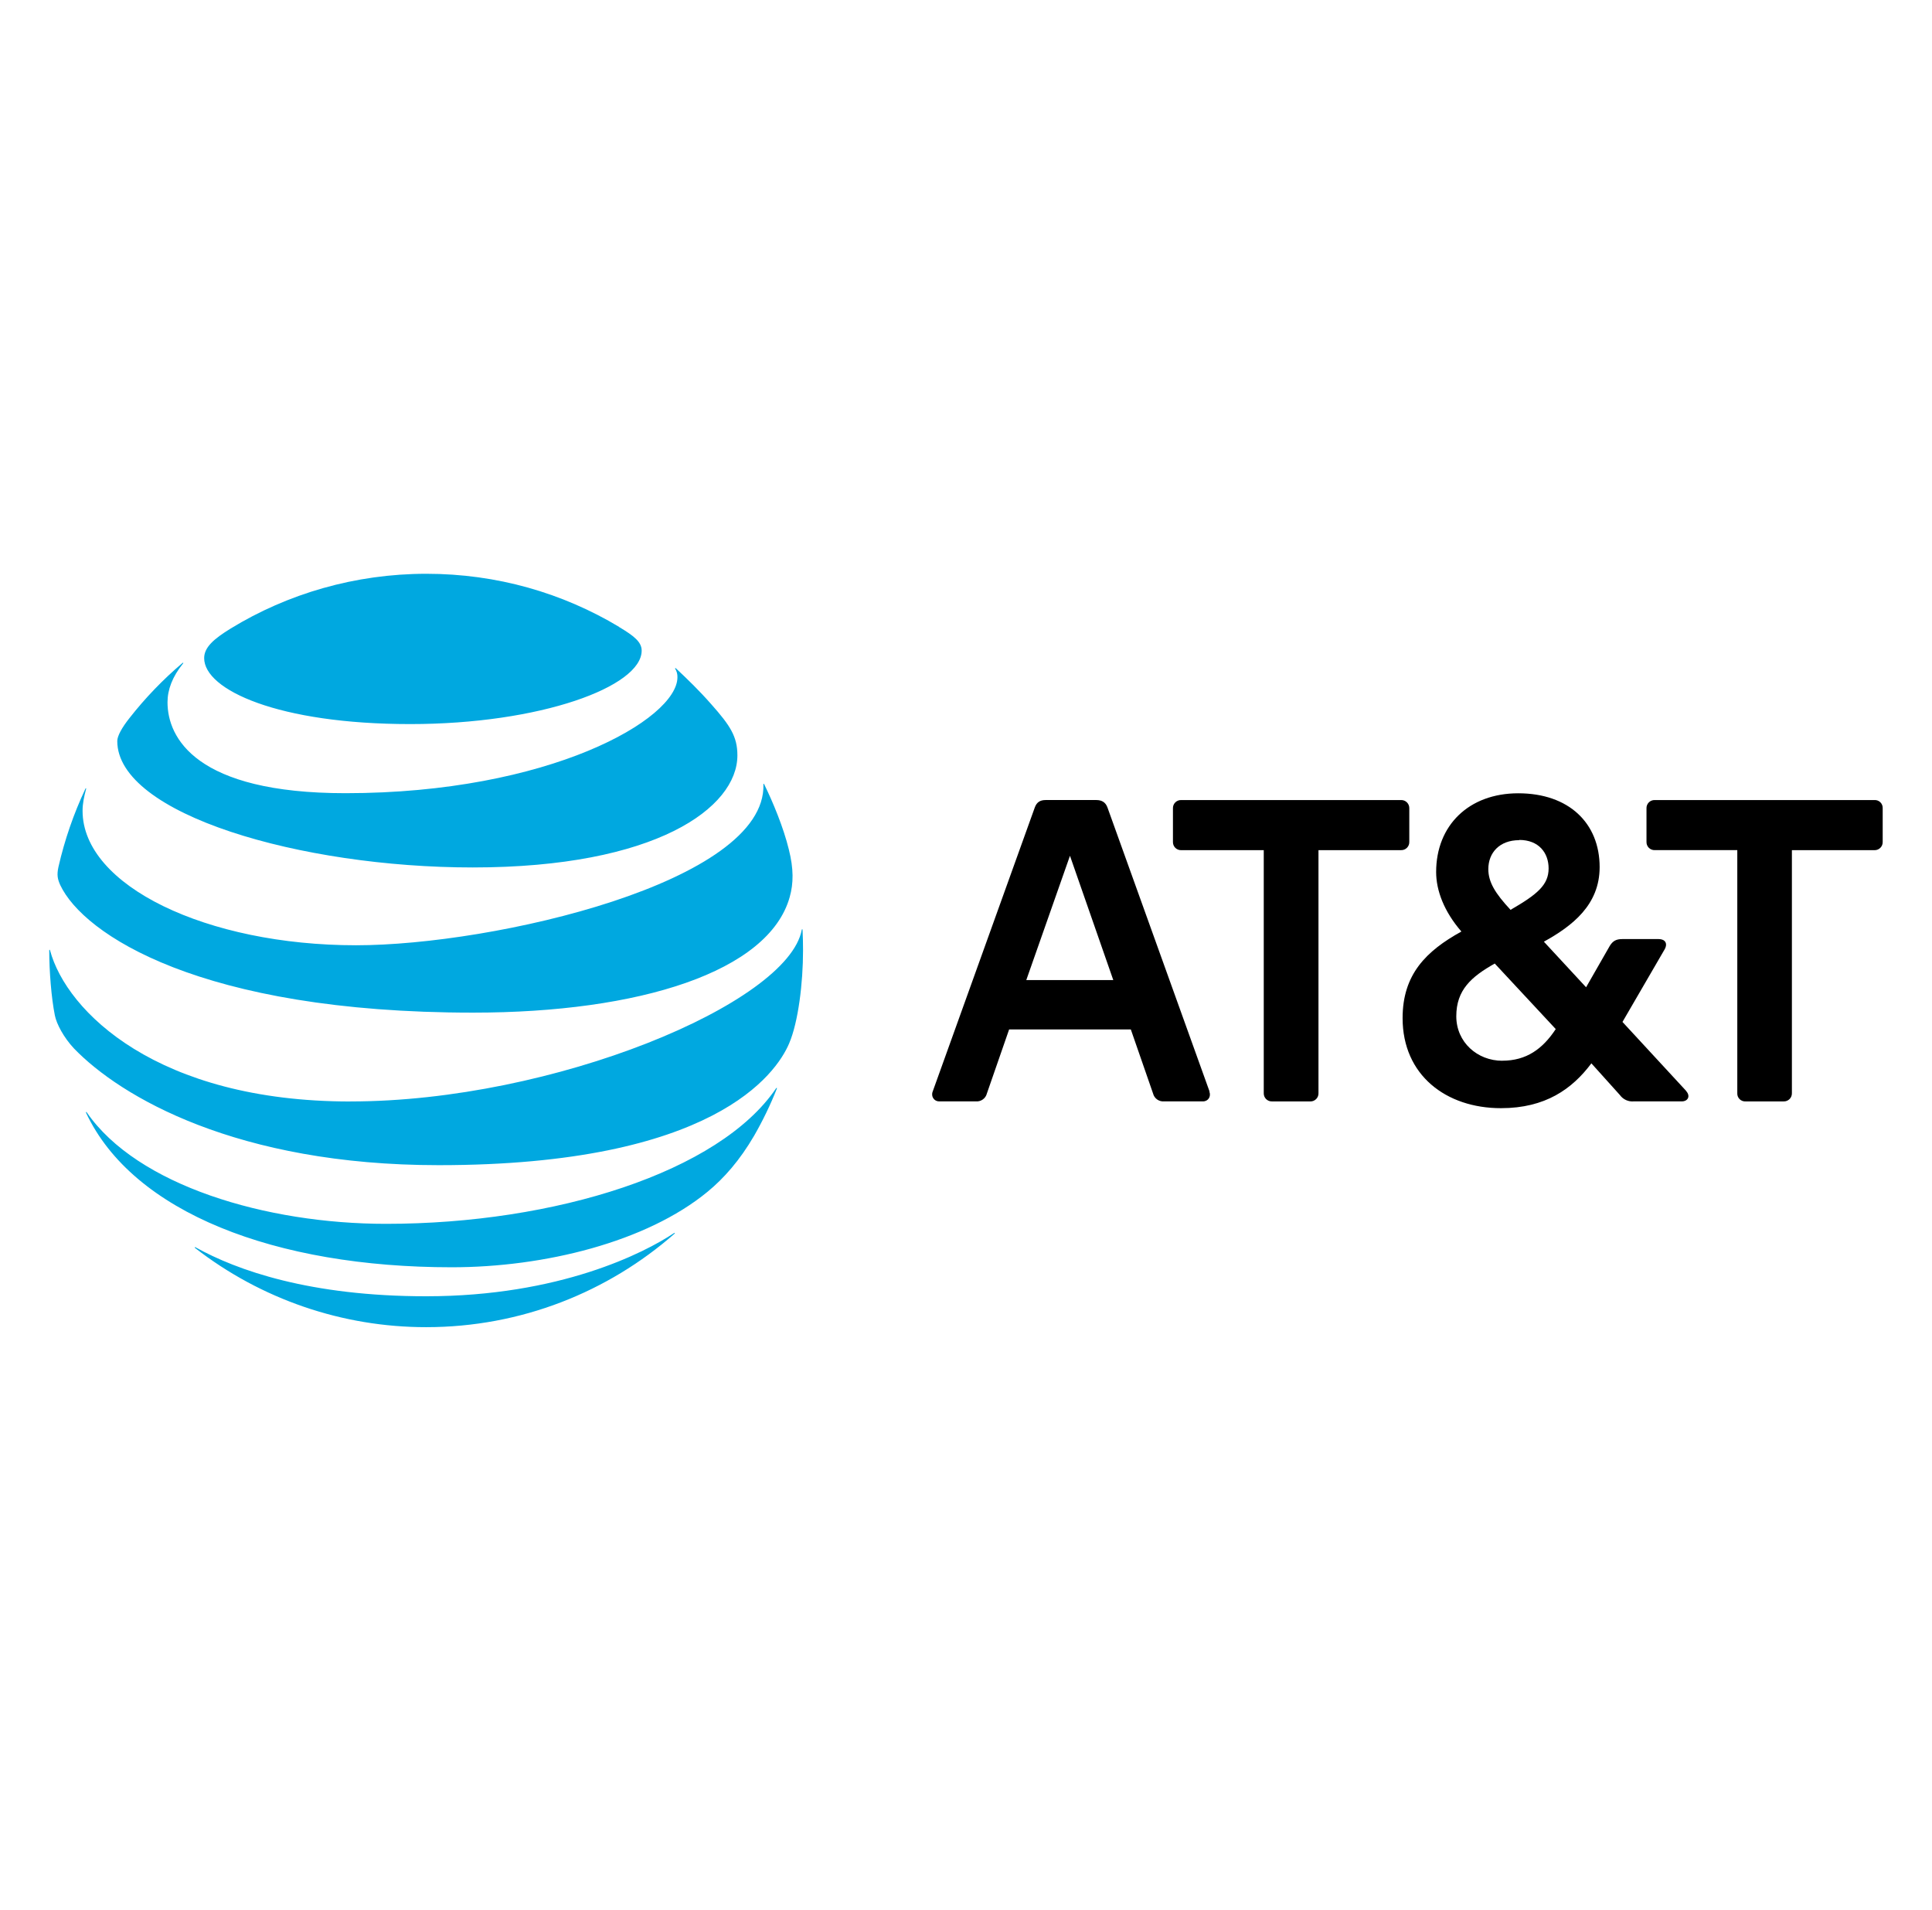
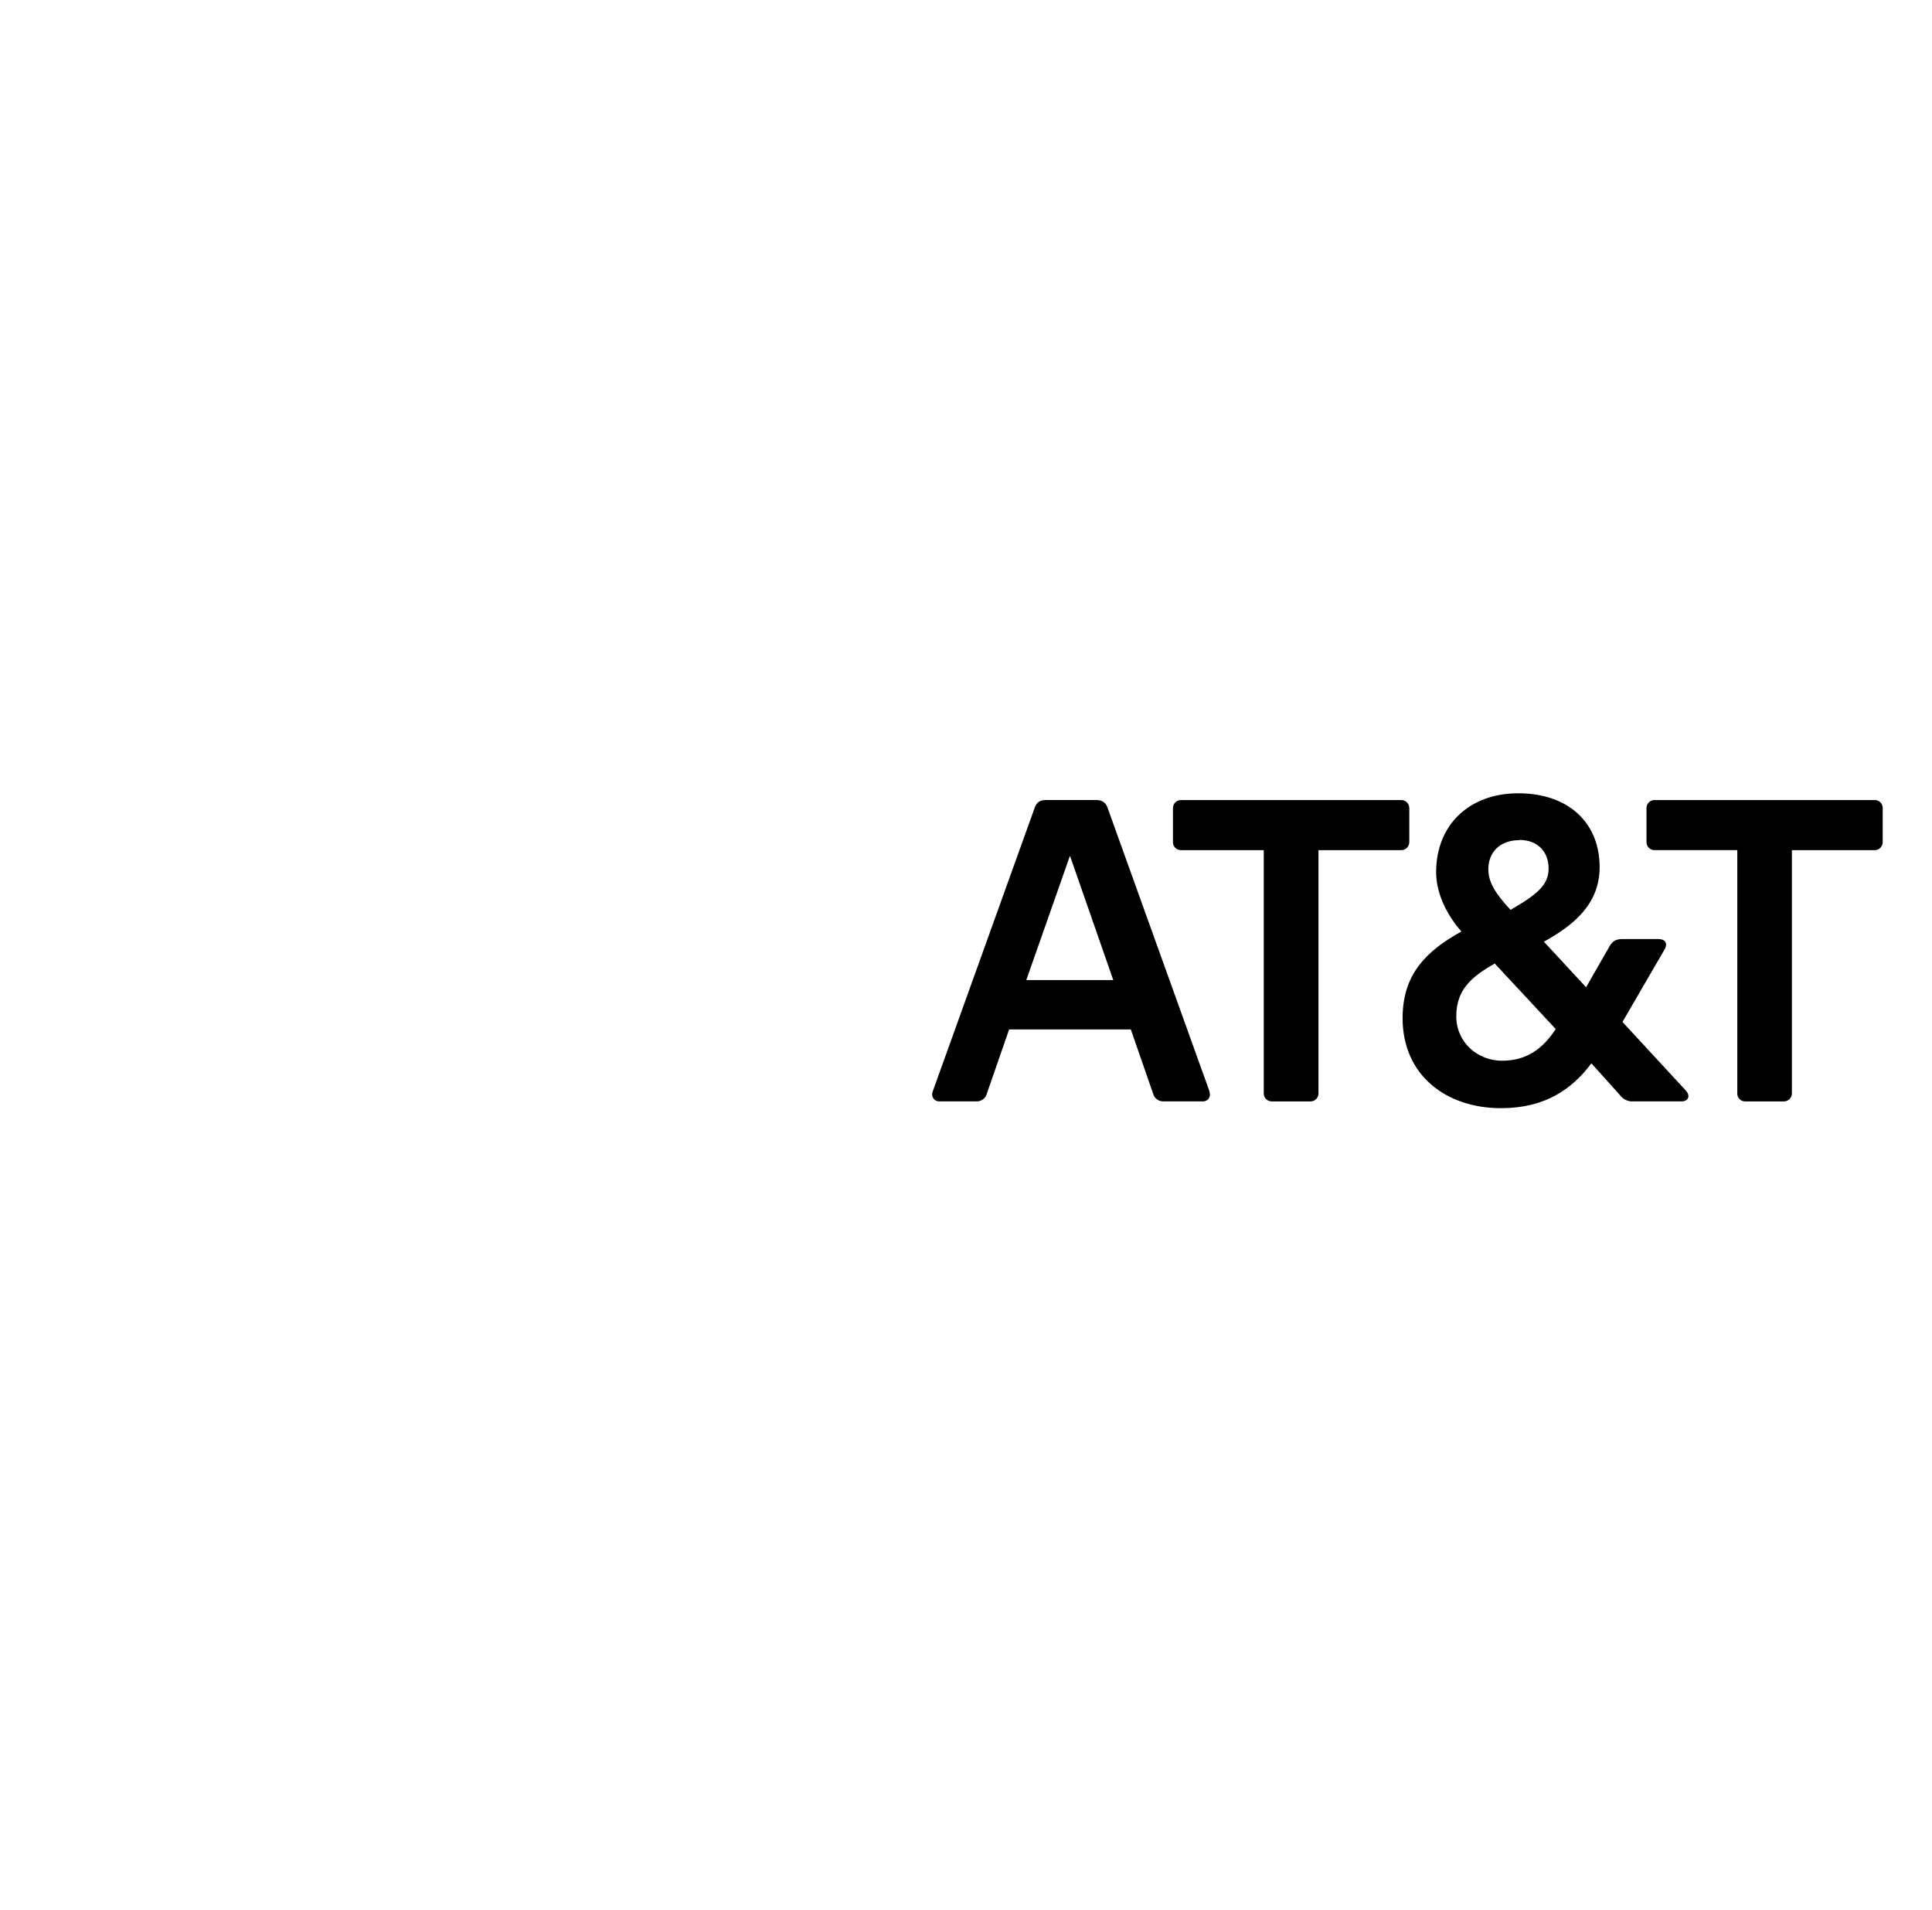
<svg xmlns="http://www.w3.org/2000/svg" width="172" height="170" viewBox="0 0 172 170" fill="none">
  <g clip-path="url(#clip0_2228_570)">
    <path d="M155.404 98.034C155.305 98.04 155.207 98.025 155.115 97.99C155.022 97.955 154.939 97.901 154.869 97.831C154.799 97.761 154.745 97.678 154.71 97.585C154.675 97.493 154.66 97.395 154.666 97.296V75.668H147.319C147.221 75.671 147.124 75.655 147.033 75.619C146.942 75.583 146.859 75.529 146.79 75.46C146.72 75.39 146.666 75.308 146.63 75.216C146.595 75.125 146.578 75.028 146.582 74.93V71.95C146.578 71.852 146.594 71.754 146.63 71.663C146.666 71.572 146.72 71.489 146.789 71.42C146.858 71.35 146.941 71.296 147.032 71.26C147.124 71.224 147.221 71.207 147.319 71.211H166.874C166.972 71.205 167.071 71.22 167.163 71.255C167.255 71.29 167.339 71.345 167.408 71.415C167.478 71.485 167.532 71.569 167.566 71.661C167.601 71.753 167.616 71.852 167.61 71.95V74.933C167.613 75.031 167.597 75.128 167.561 75.219C167.525 75.31 167.471 75.393 167.402 75.462C167.333 75.531 167.25 75.586 167.16 75.622C167.069 75.657 166.971 75.674 166.874 75.671H159.527V97.296C159.53 97.394 159.514 97.492 159.478 97.583C159.442 97.674 159.388 97.757 159.319 97.826C159.249 97.895 159.167 97.949 159.076 97.985C158.984 98.021 158.887 98.038 158.789 98.034H155.401M99.113 87.236L95.256 76.171L91.366 87.236H99.113ZM107.666 97.159C107.834 97.596 107.567 98.032 107.096 98.032H103.626C103.406 98.048 103.188 97.986 103.01 97.857C102.832 97.728 102.705 97.54 102.652 97.326L100.673 91.626H89.84L87.86 97.326C87.807 97.54 87.681 97.727 87.503 97.856C87.325 97.986 87.108 98.048 86.888 98.032H83.603C83.166 98.032 82.863 97.596 83.033 97.159L92.121 71.88C92.289 71.41 92.591 71.209 93.093 71.209H97.59C98.094 71.209 98.429 71.409 98.597 71.88L107.685 97.159M133.741 94.411C135.886 94.411 137.33 93.374 138.503 91.596L133.073 85.762C130.992 86.936 129.649 88.108 129.649 90.456C129.649 92.768 131.527 94.415 133.742 94.415M135.251 74.781C133.51 74.781 132.501 75.889 132.501 77.362C132.501 78.502 133.103 79.507 134.48 80.983C136.861 79.606 137.868 78.77 137.868 77.294C137.868 75.916 136.998 74.761 135.253 74.761M150.097 97.094C150.532 97.564 150.264 98.032 149.726 98.032H145.451C145.212 98.053 144.972 98.012 144.754 97.912C144.537 97.811 144.349 97.656 144.21 97.461L141.676 94.646C139.966 96.926 137.583 98.636 133.625 98.636C128.728 98.636 124.869 95.686 124.869 90.624C124.869 86.734 126.95 84.655 130.104 82.913C128.56 81.137 127.855 79.259 127.855 77.617C127.855 73.457 130.774 70.609 135.166 70.609C139.662 70.609 142.411 73.26 142.411 77.18C142.411 80.534 139.996 82.408 137.447 83.817L141.204 87.875L143.317 84.186C143.586 83.751 143.887 83.585 144.425 83.585H147.677C148.216 83.585 148.516 83.955 148.184 84.523L144.444 90.96L150.112 97.097M116.641 98.036C116.739 98.039 116.836 98.023 116.928 97.987C117.019 97.951 117.102 97.897 117.171 97.828C117.241 97.759 117.295 97.676 117.331 97.585C117.367 97.493 117.384 97.396 117.38 97.298V75.669H124.727C124.825 75.673 124.922 75.656 125.013 75.621C125.104 75.585 125.187 75.531 125.256 75.461C125.326 75.392 125.38 75.309 125.416 75.218C125.451 75.127 125.468 75.029 125.465 74.932V71.95C125.468 71.852 125.452 71.754 125.416 71.663C125.38 71.572 125.326 71.489 125.257 71.42C125.188 71.35 125.105 71.296 125.014 71.26C124.922 71.224 124.825 71.207 124.727 71.211H105.162C105.064 71.207 104.966 71.224 104.875 71.26C104.783 71.296 104.701 71.35 104.631 71.42C104.562 71.489 104.508 71.572 104.472 71.663C104.436 71.754 104.42 71.852 104.424 71.95V74.933C104.42 75.031 104.437 75.129 104.473 75.22C104.508 75.311 104.563 75.394 104.632 75.463C104.701 75.532 104.784 75.586 104.875 75.622C104.966 75.658 105.064 75.675 105.162 75.671H112.508V97.296C112.505 97.394 112.521 97.492 112.557 97.583C112.593 97.674 112.647 97.757 112.716 97.826C112.786 97.895 112.868 97.949 112.96 97.985C113.051 98.021 113.148 98.038 113.246 98.034L116.641 98.036Z" fill="black" />
-     <path d="M17.366 111.079C23.25 115.65 30.489 118.131 37.94 118.128C46.417 118.128 54.145 114.981 60.043 109.816C60.114 109.753 60.079 109.711 60.008 109.753C57.361 111.52 49.818 115.378 37.94 115.378C27.616 115.378 21.093 113.074 17.408 111.019C17.337 110.984 17.313 111.035 17.364 111.083M40.216 112.797C48.473 112.797 57.546 110.546 62.972 106.092C64.457 104.877 65.87 103.262 67.136 101.092C67.911 99.745 68.587 98.344 69.16 96.899C69.185 96.828 69.144 96.793 69.088 96.874C64.042 104.314 49.428 108.931 34.355 108.931C23.689 108.931 12.215 105.52 7.723 99.008C7.679 98.948 7.634 98.973 7.66 99.043C11.83 107.94 24.527 112.797 40.213 112.797M31.191 98.041C14.018 98.041 5.921 90.045 4.454 84.585C4.438 84.506 4.384 84.522 4.384 84.595C4.384 86.432 4.568 88.803 4.884 90.377C5.035 91.144 5.676 92.345 6.572 93.306C10.736 97.632 21.101 103.709 39.056 103.709C63.518 103.709 69.111 95.561 70.252 92.879C71.069 90.979 71.492 87.499 71.492 84.59C71.492 83.984 71.478 83.378 71.448 82.772C71.448 82.682 71.395 82.677 71.378 82.763C70.156 89.318 49.256 98.037 31.196 98.037M7.604 70.203C6.558 72.427 5.754 74.757 5.206 77.153C5.047 77.882 5.123 78.235 5.364 78.779C7.422 83.146 17.833 90.132 42.116 90.132C56.932 90.132 68.441 86.49 70.304 79.85C70.648 78.627 70.665 77.335 70.225 75.597C69.75 73.653 68.81 71.385 68.028 69.794C68.002 69.742 67.956 69.75 67.964 69.81C68.254 78.521 43.961 84.136 31.703 84.136C18.425 84.136 7.351 78.847 7.351 72.166C7.351 71.525 7.484 70.899 7.668 70.213C7.684 70.15 7.633 70.142 7.604 70.198M60.1 59.505C60.247 59.737 60.321 60.007 60.31 60.281C60.31 64.008 48.906 70.6 30.75 70.6C17.41 70.6 14.913 65.652 14.913 62.504C14.913 61.396 15.344 60.229 16.295 59.059C16.348 58.989 16.303 58.964 16.243 59.015C14.507 60.485 12.925 62.129 11.522 63.92C10.853 64.764 10.44 65.511 10.44 65.959C10.44 72.483 26.793 77.21 42.085 77.21C58.393 77.21 65.648 71.89 65.648 67.235C65.648 65.565 65.014 64.591 63.336 62.699C62.256 61.469 61.235 60.482 60.169 59.482C60.117 59.439 60.081 59.474 60.117 59.526M55.122 55.8C50.093 52.786 44.254 51.071 37.959 51.071C31.619 51.071 25.605 52.844 20.542 55.94C19.028 56.871 18.176 57.618 18.176 58.578C18.176 61.407 24.788 64.449 36.516 64.449C48.122 64.449 57.126 61.117 57.126 57.91C57.126 57.145 56.457 56.608 55.103 55.8" fill="#00A8E0" />
  </g>
  <defs>
    <clipPath id="clip0_2228_570">
      <rect width="172" height="169" fill="white" transform="translate(0 0.298)" />
    </clipPath>
  </defs>
</svg>